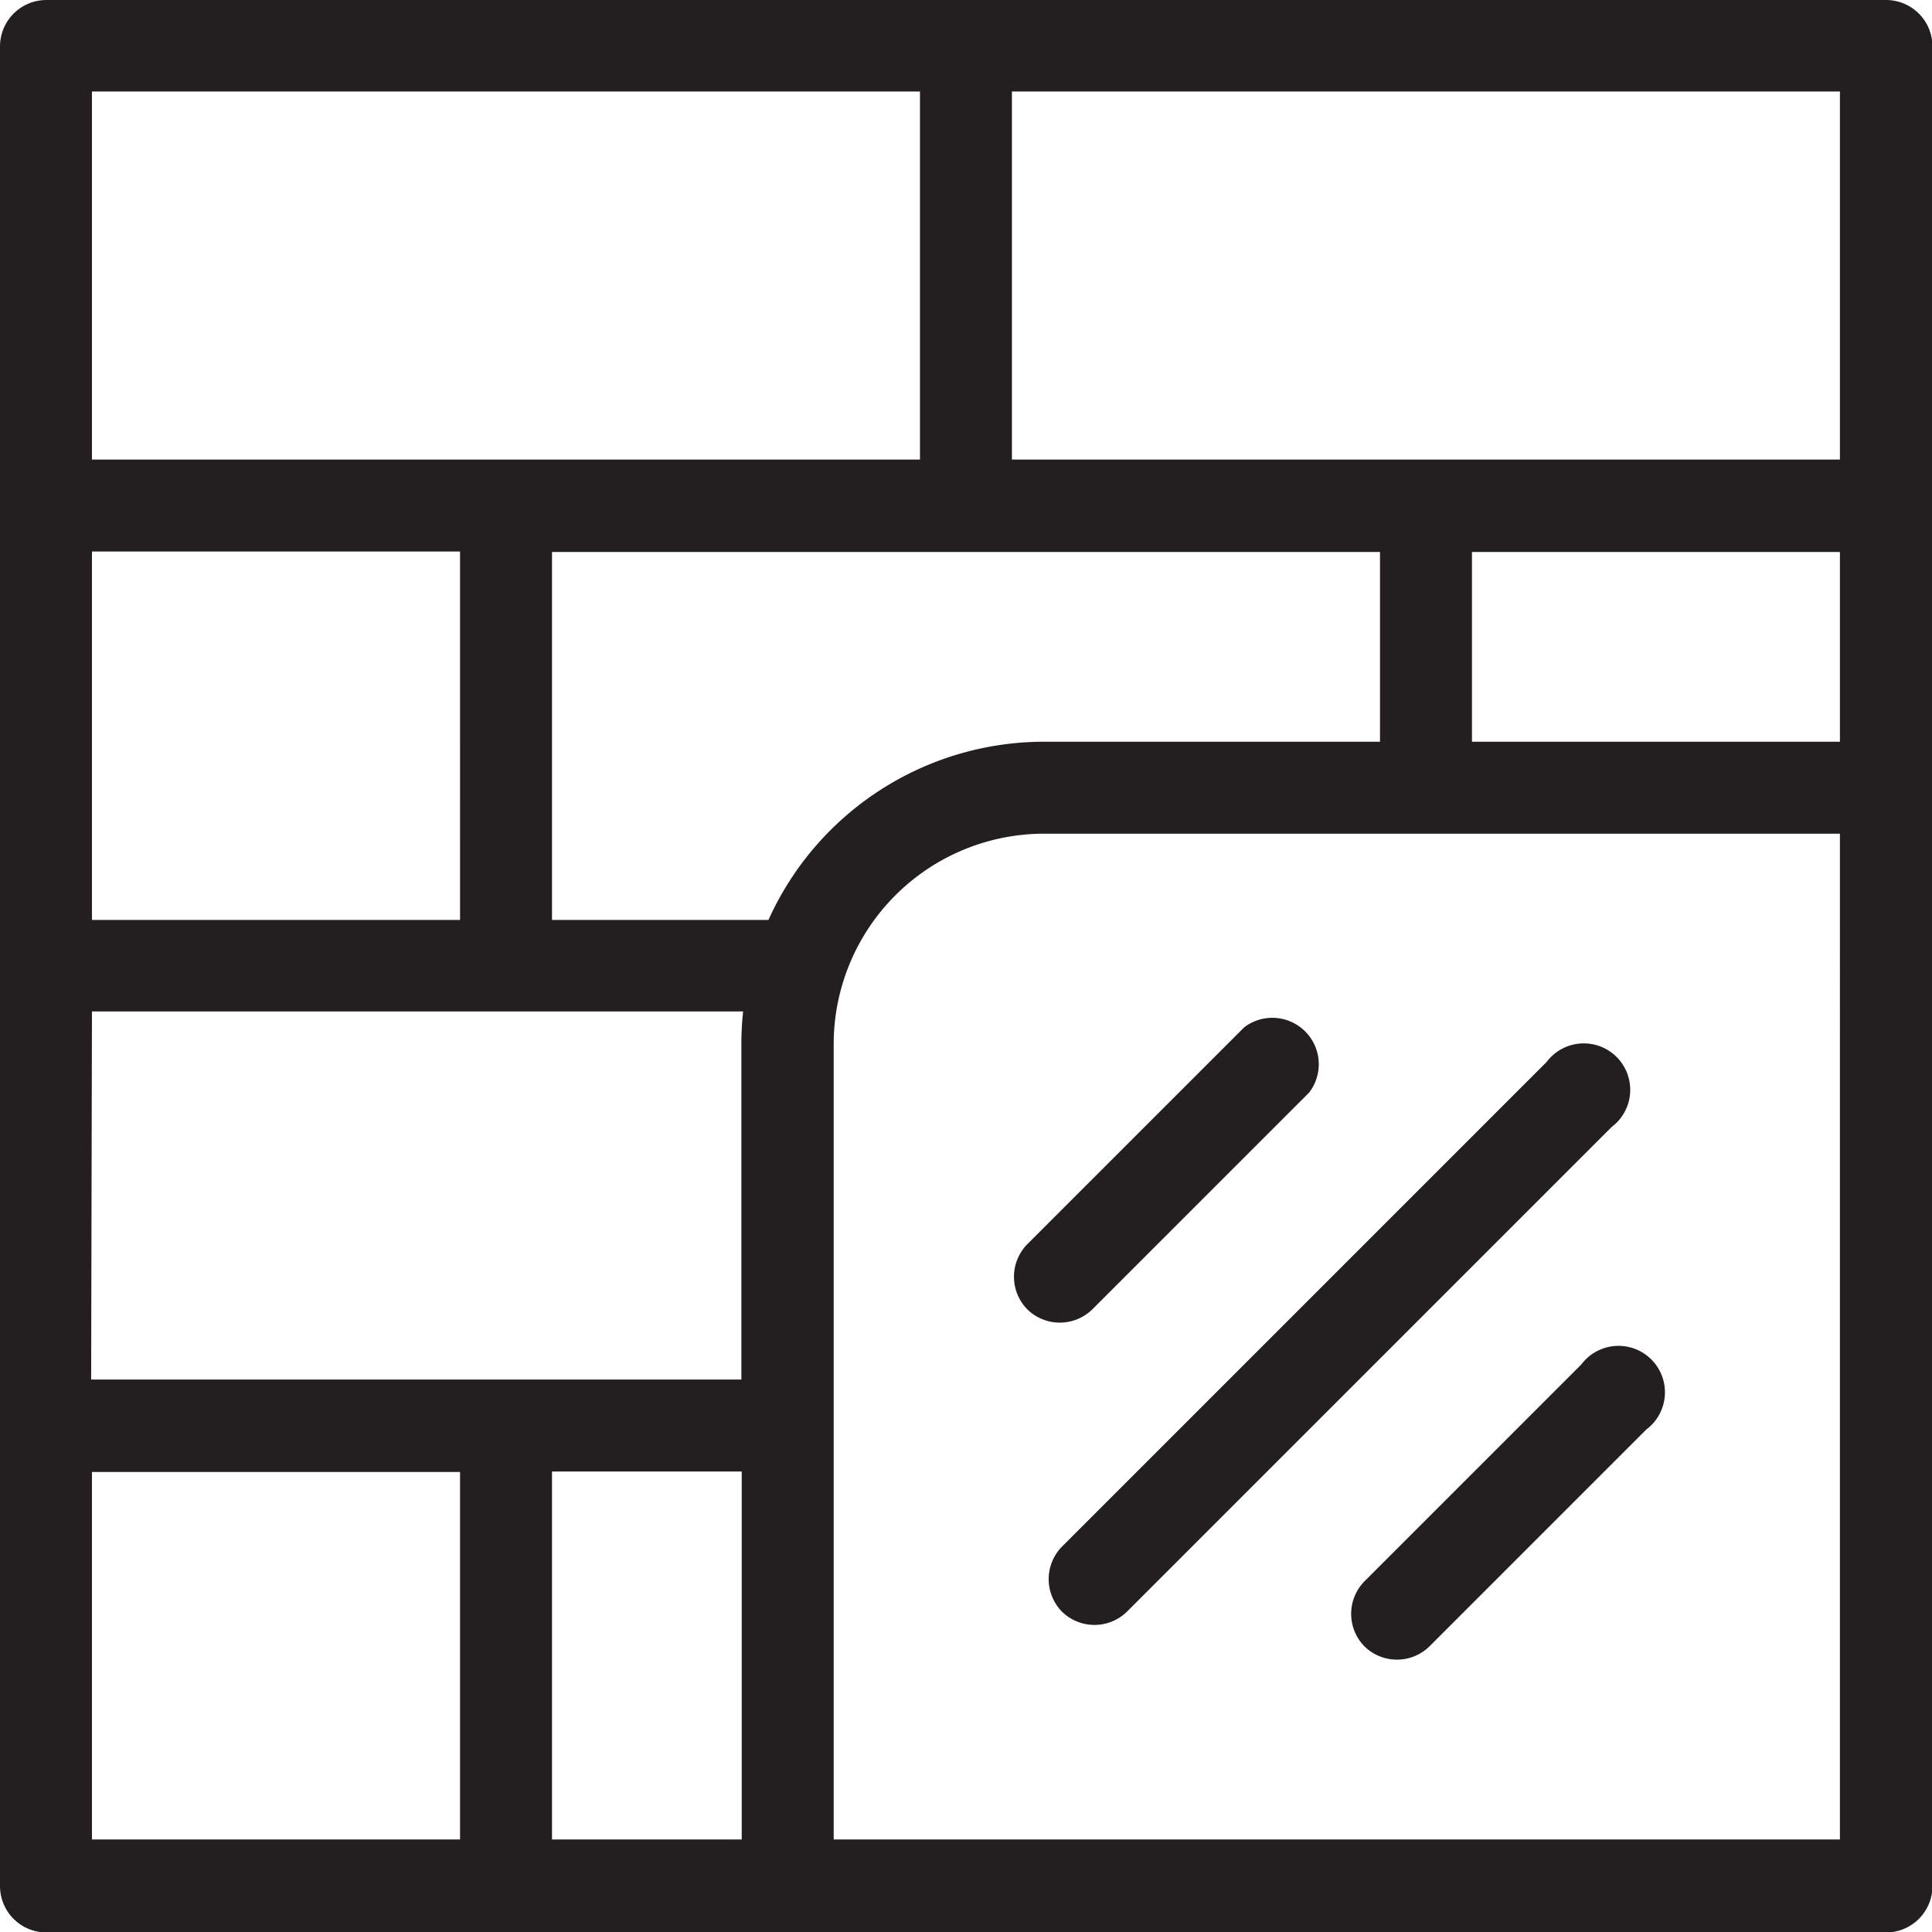
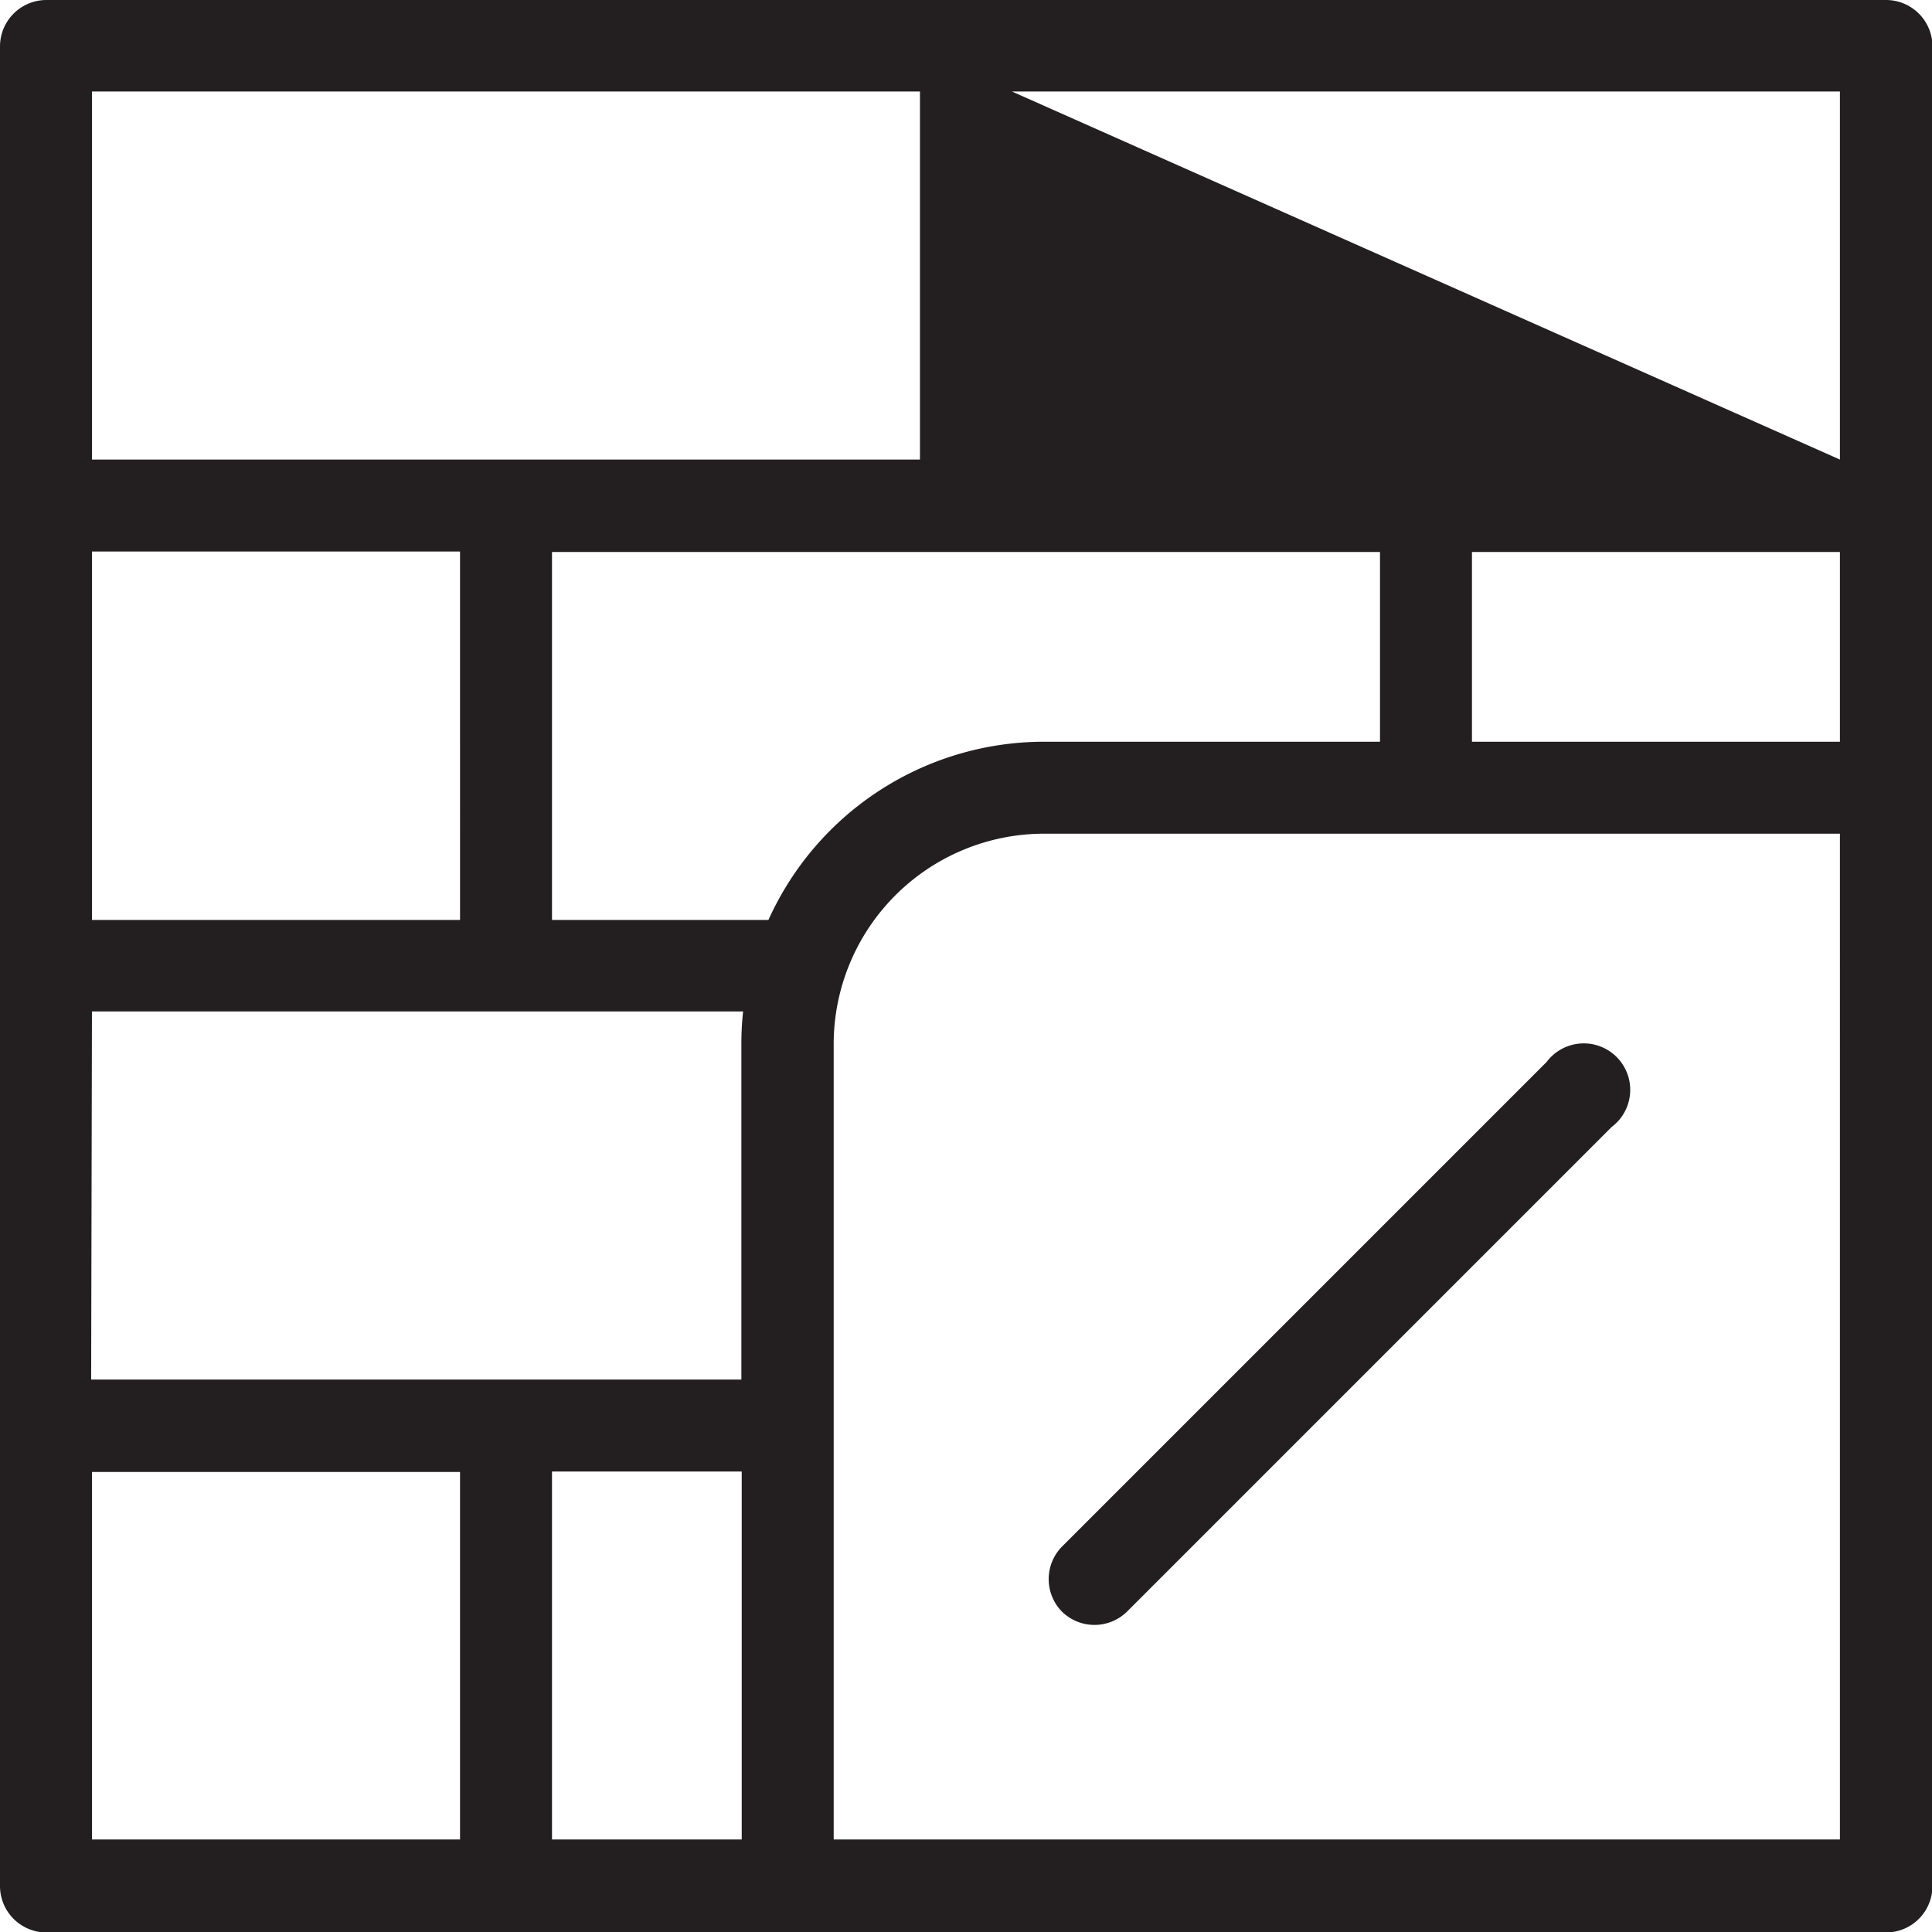
<svg xmlns="http://www.w3.org/2000/svg" viewBox="0 0 166.39 166.39">
  <title>Asset 1</title>
  <g id="Layer_2" data-name="Layer 2">
    <g id="Layer_2-2" data-name="Layer 2">
      <path d="M91.46,138.8a4,4,0,0,0,5.6,0L138.8,97.06a4,4,0,1,0-5.6-5.6L91.46,133.2A4,4,0,0,0,91.46,138.8Z" fill="#231f20" />
-       <path d="M88.47,112.76a4,4,0,0,0,5.61,0l18.68-18.68a4,4,0,0,0-5.6-5.61L88.47,107.16A4,4,0,0,0,88.47,112.76Z" fill="#231f20" />
-       <path d="M136.19,117.51l-18.68,18.68a4,4,0,0,0,0,5.6,4,4,0,0,0,5.6,0l18.68-18.68a4,4,0,1,0-5.6-5.6Z" fill="#231f20" />
-       <path d="M162.43,0H4A4,4,0,0,0,0,4V162.43a4,4,0,0,0,4,4H162.43a4,4,0,0,0,4-4V4A4,4,0,0,0,162.43,0ZM66.18,79.23H47.54V47.54h71.31V63.88H89.91A26.05,26.05,0,0,0,66.18,79.23Zm92.28-15.35H126.77V47.54h31.69Zm-71.31-56h71.31v31.7H87.15Zm-79.23,0H79.23v31.7H7.92Zm0,39.62h31.7V79.23H7.92Zm0,39.61H64a25.25,25.25,0,0,0-.15,2.76v28.94h-56Zm31.7,71.31H7.92V126.77h31.7Zm7.92-31.69H63.88v31.69H47.54Zm110.92,31.69H71.8V89.91A18.13,18.13,0,0,1,89.91,71.8h68.55Z" fill="#231f20" />
+       <path d="M162.43,0H4A4,4,0,0,0,0,4V162.43a4,4,0,0,0,4,4H162.43a4,4,0,0,0,4-4V4A4,4,0,0,0,162.43,0ZM66.18,79.23H47.54V47.54h71.31V63.88H89.91A26.05,26.05,0,0,0,66.18,79.23Zm92.28-15.35H126.77V47.54h31.69Zm-71.31-56h71.31v31.7Zm-79.23,0H79.23v31.7H7.92Zm0,39.62h31.7V79.23H7.92Zm0,39.61H64a25.25,25.25,0,0,0-.15,2.76v28.94h-56Zm31.7,71.31H7.92V126.77h31.7Zm7.92-31.69H63.88v31.69H47.54Zm110.92,31.69H71.8V89.91A18.13,18.13,0,0,1,89.91,71.8h68.55Z" fill="#231f20" />
    </g>
  </g>
</svg>